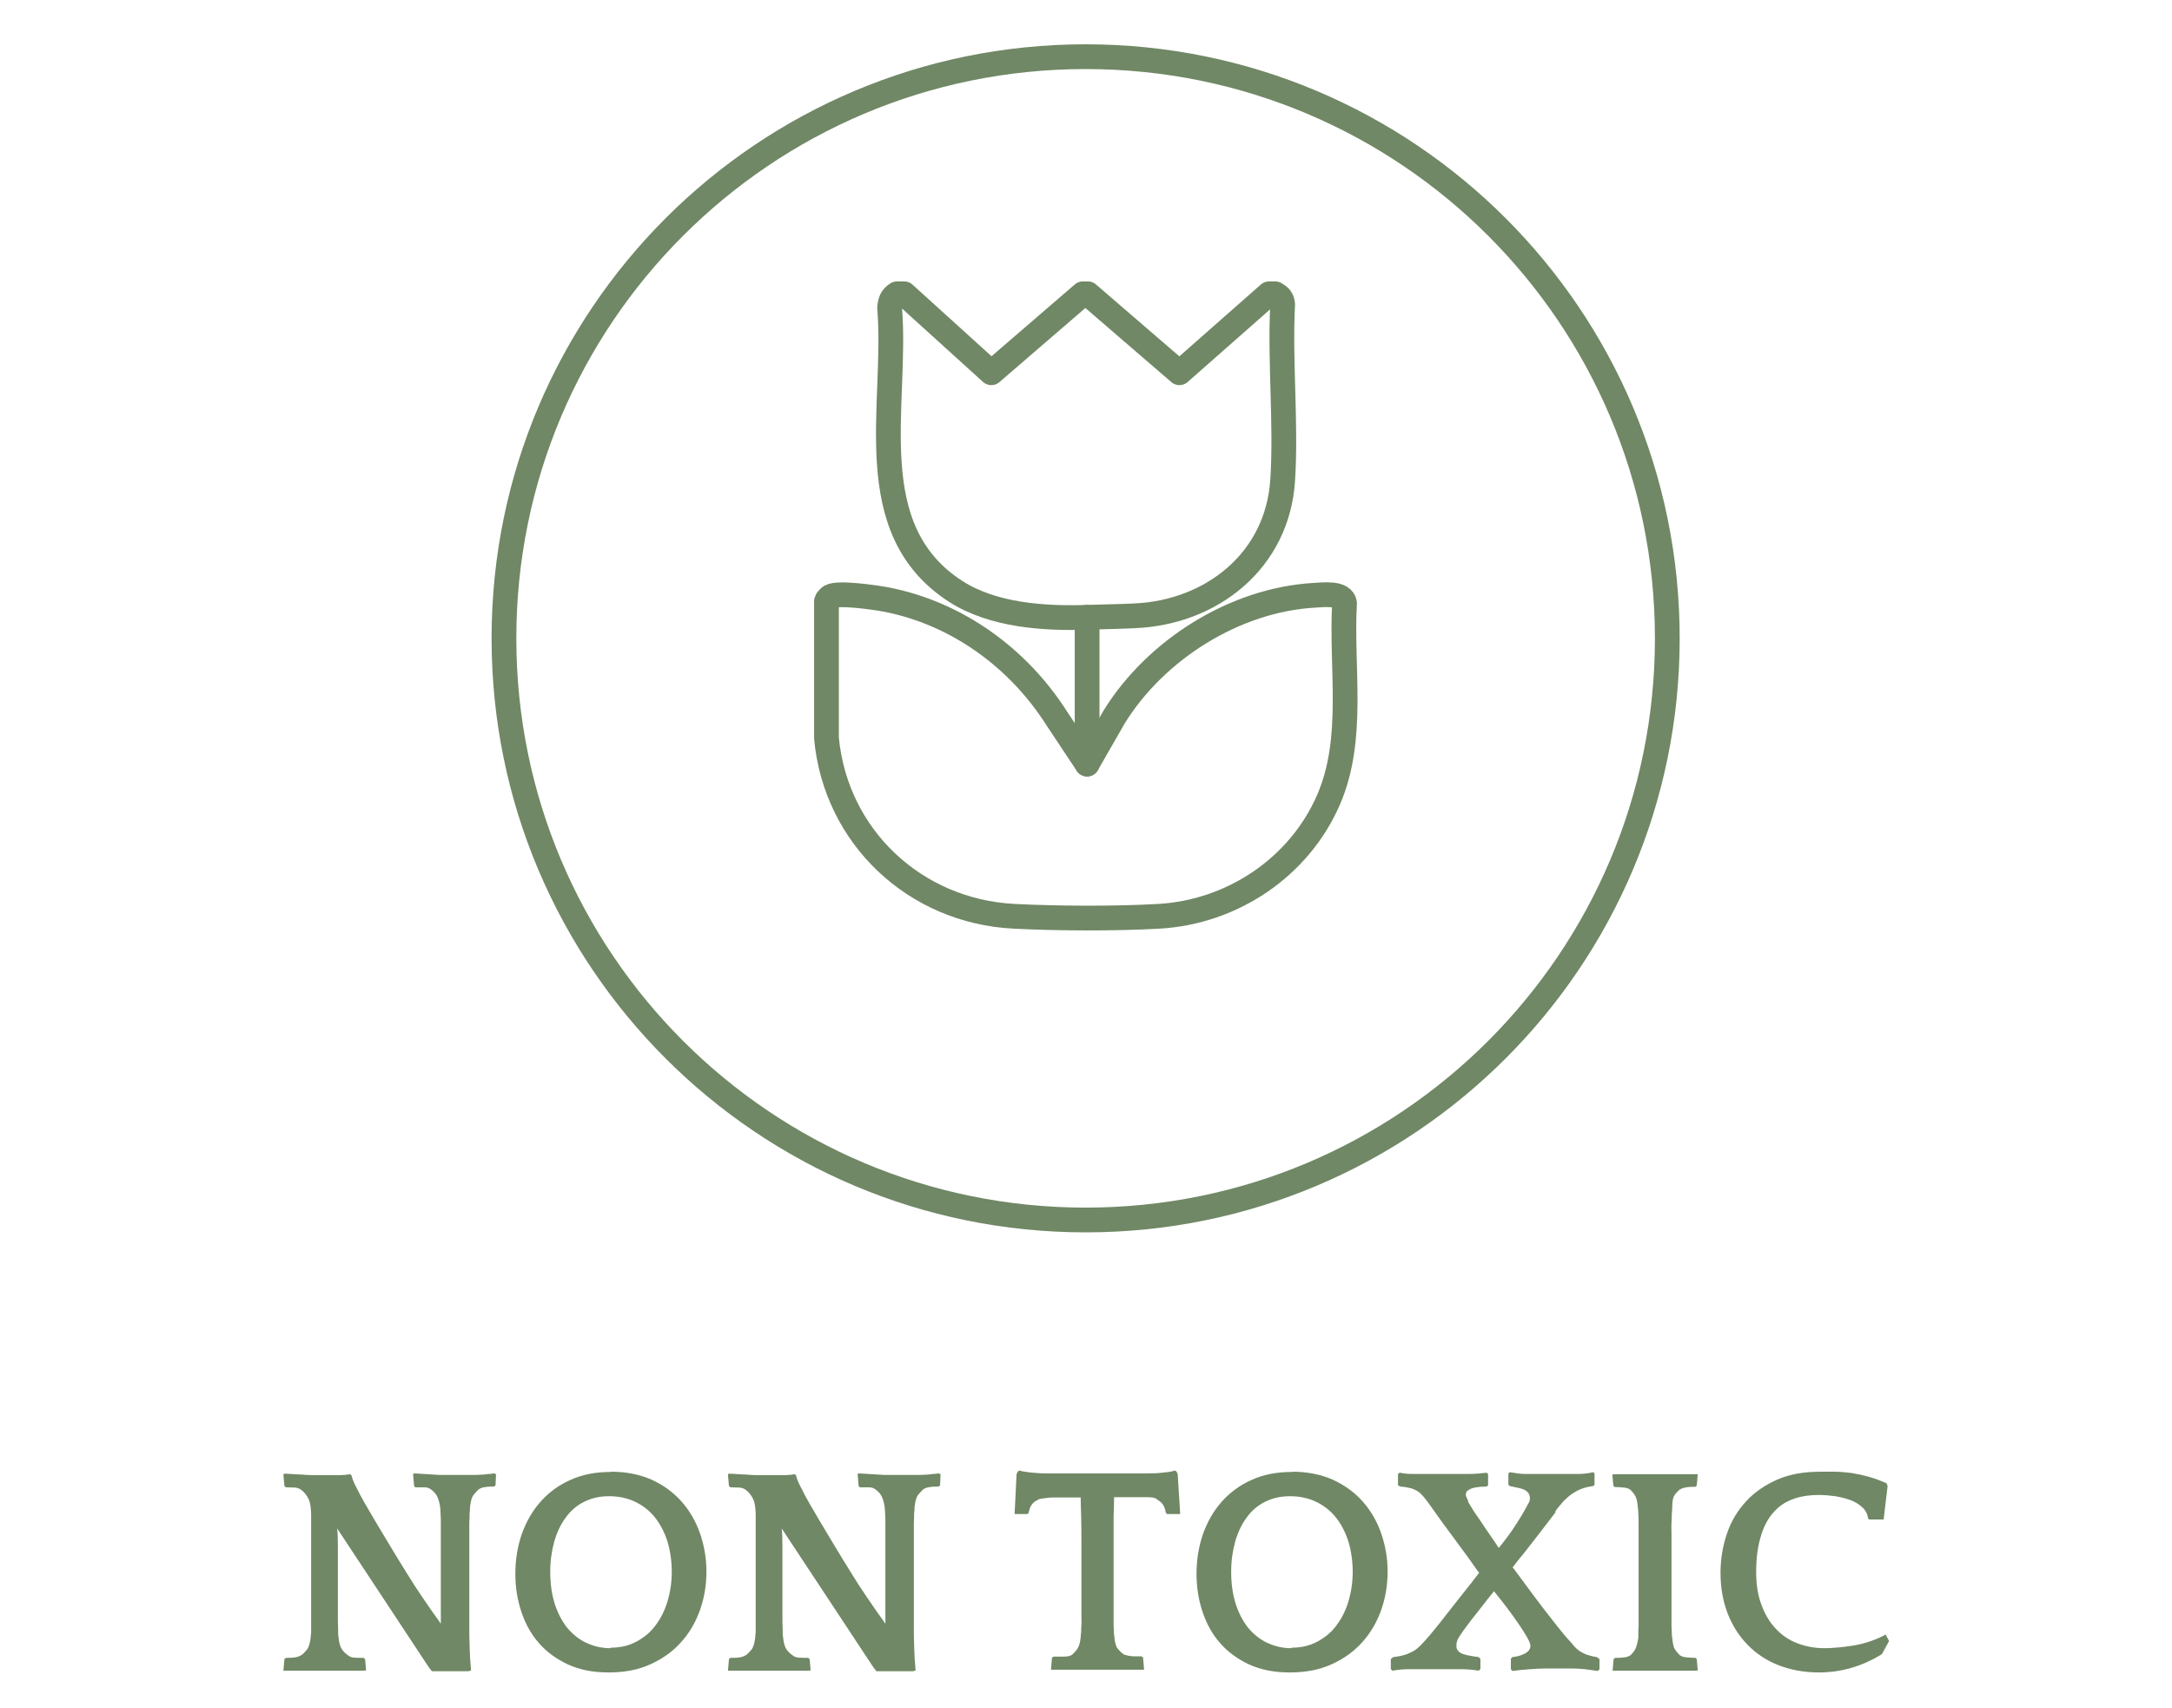
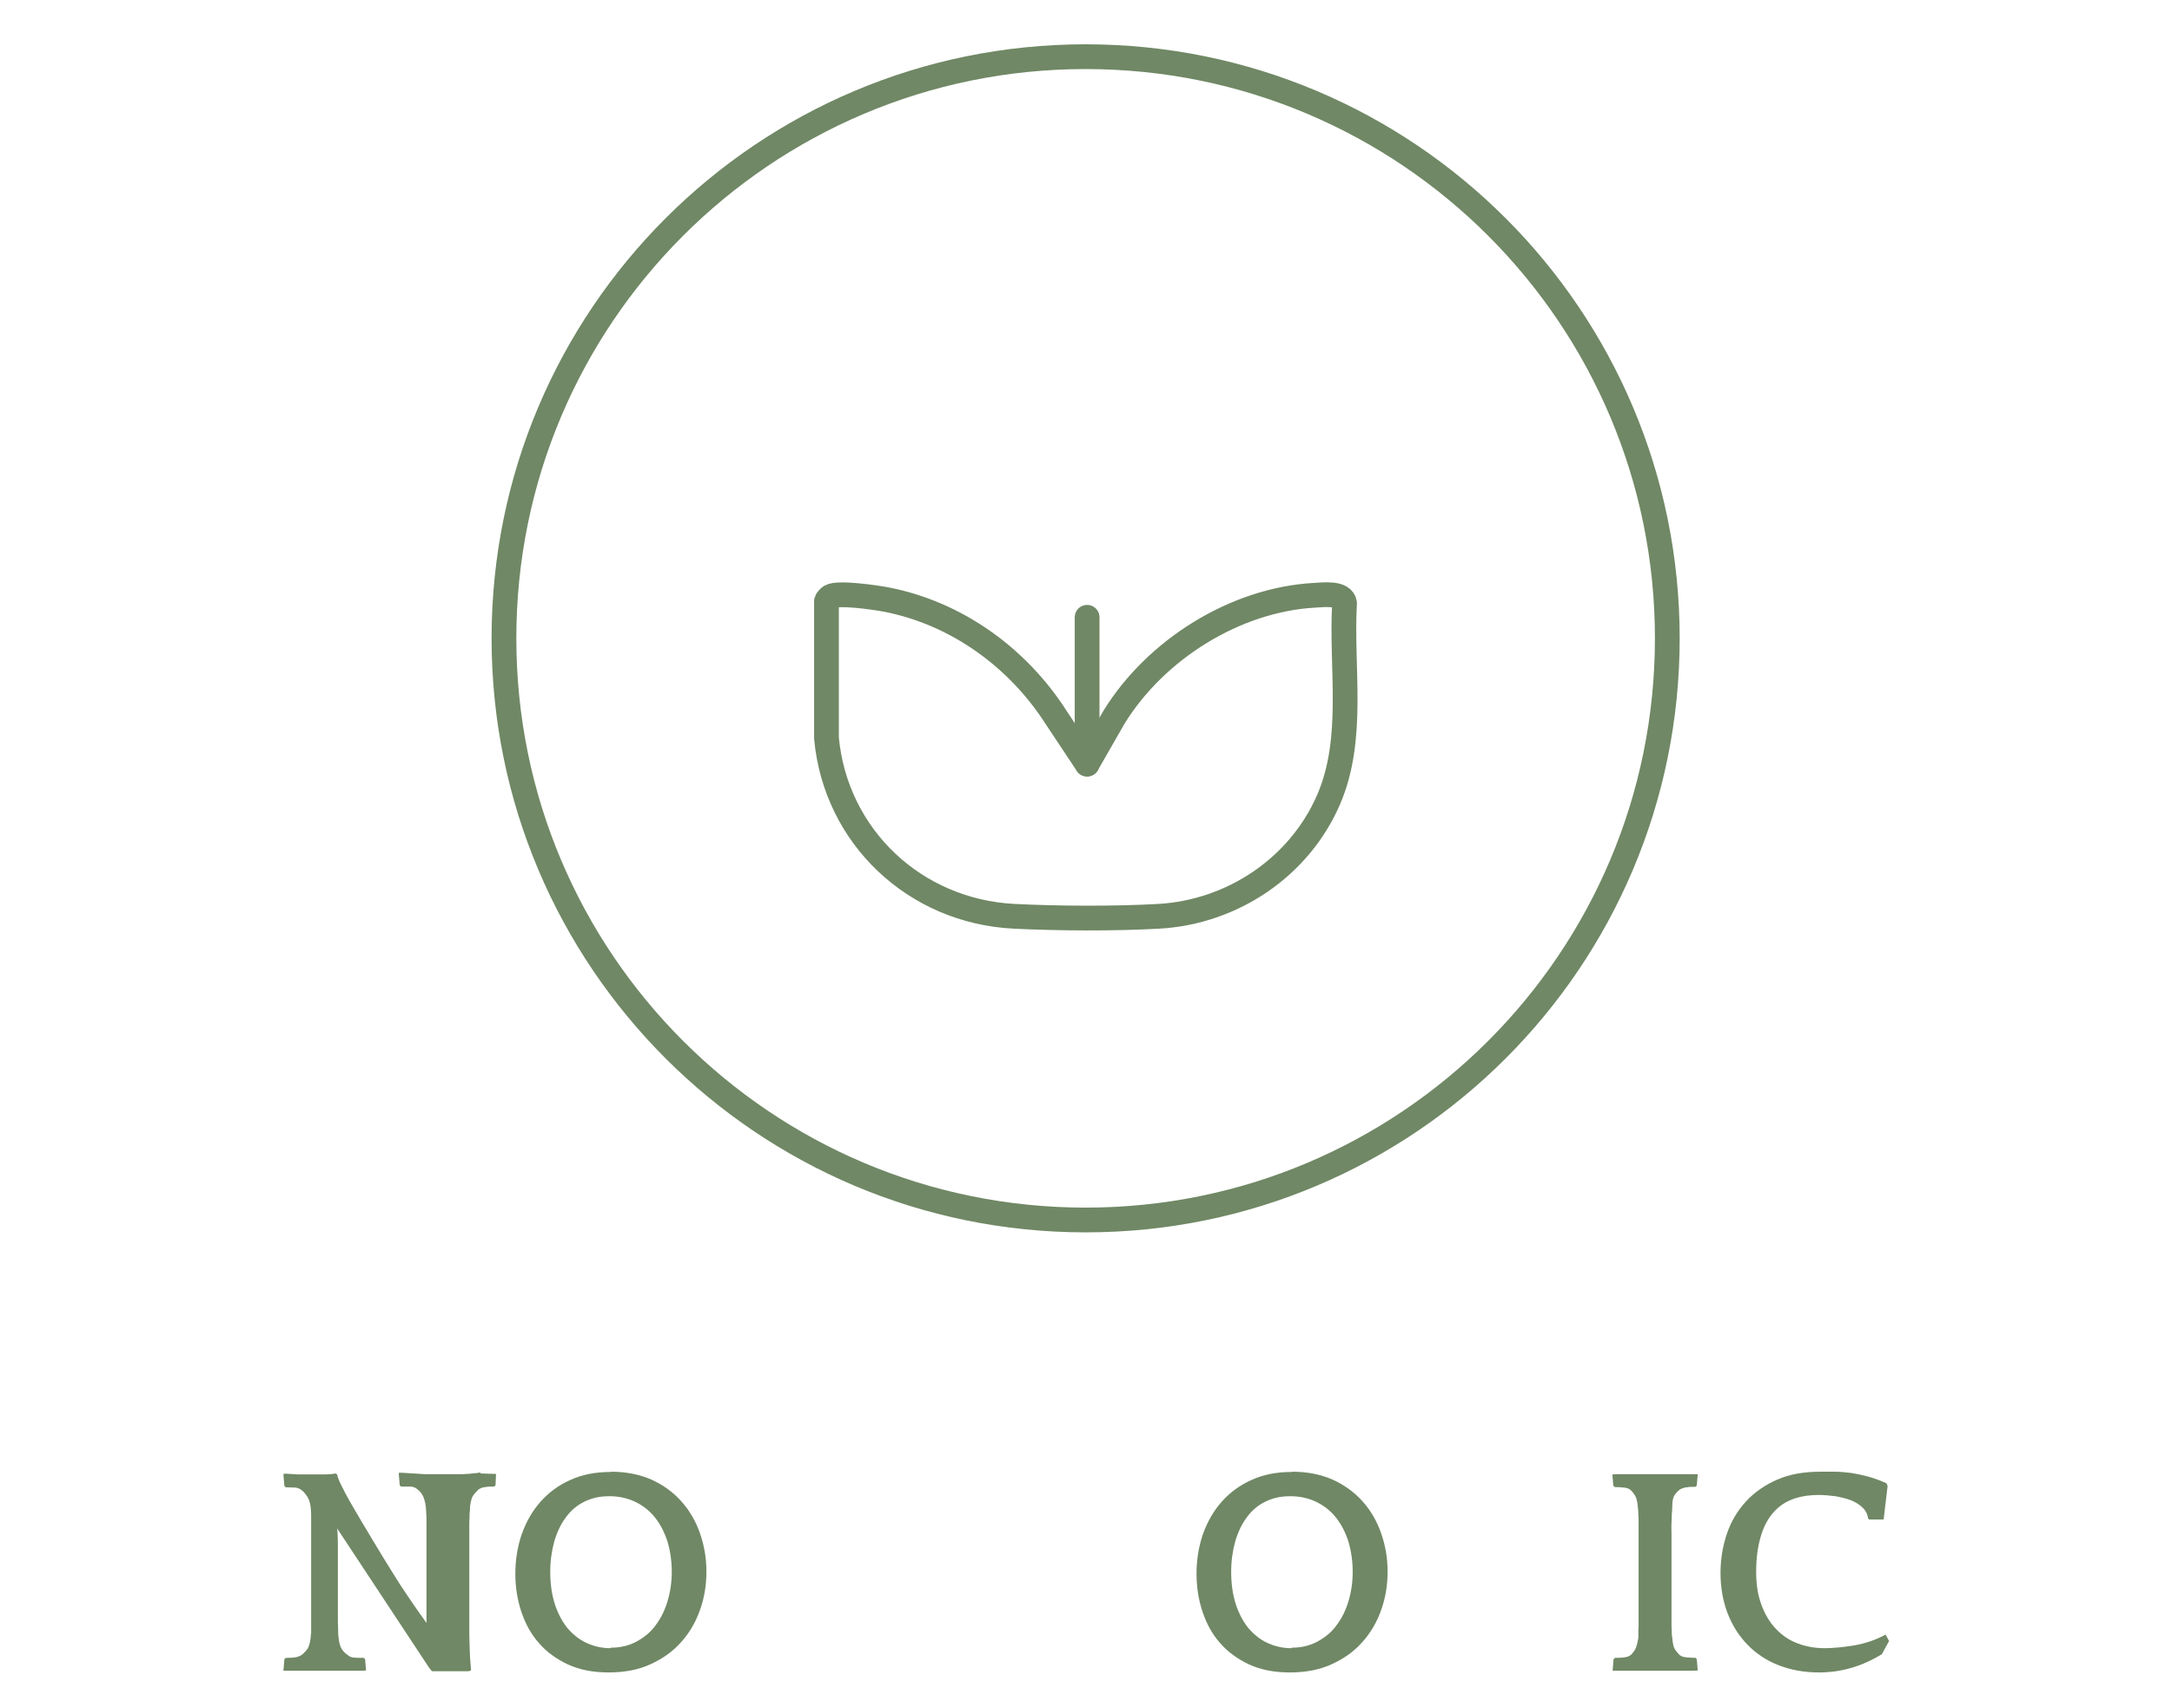
<svg xmlns="http://www.w3.org/2000/svg" viewBox="0 0 87.75 69" data-name="Layer 1" id="Layer_1">
  <defs>
    <style>
      .cls-1 {
        stroke-linecap: round;
        stroke-linejoin: round;
      }

      .cls-1, .cls-2 {
        fill: none;
        stroke: #708865;
      }

      .cls-3 {
        fill: #708865;
      }
    </style>
  </defs>
  <path d="M43.86,2.29h0c12.98,0,23.5,10.52,23.5,23.5h0c0,12.98-10.52,23.5-23.5,23.5h0c-12.98,0-23.5-10.52-23.5-23.5h0c0-12.98,10.52-23.5,23.5-23.5Z" class="cls-2" />
  <g>
    <path d="M54.32,24.37c-.06-.44-.85-.34-1.21-.32-3.22.18-6.42,2.2-8.1,4.92l-1.09,1.9-1.23-1.85c-1.55-2.44-4.04-4.25-6.9-4.8-.42-.08-1.93-.3-2.24-.12-.04.02-.15.14-.16.18v5.54c.37,3.99,3.58,7,7.58,7.2,1.77.09,4.09.1,5.85,0,2.96-.17,5.66-1.97,6.85-4.7,1.08-2.49.5-5.31.65-7.95Z" class="cls-1" />
-     <path d="M38.62,23.9c1.5.96,3.56,1.1,5.3,1.04.51-.02,1.41-.03,1.93-.06,3.12-.14,5.76-2.24,5.97-5.47.15-2.31-.12-4.79,0-7.12-.03-.23-.11-.31-.3-.42h-.25l-3.62,3.19-3.7-3.19h-.2l-3.7,3.19-3.52-3.19h-.29c-.23.15-.27.3-.3.56.33,3.93-1.26,8.94,2.68,11.47Z" class="cls-1" />
  </g>
  <g>
-     <path d="M20.04,59.55l-.02.46-.06.05c-.12,0-.24,0-.35.02-.12.01-.21.05-.28.1-.06.06-.13.13-.2.22-.07.09-.11.24-.14.47,0,.11-.01.22-.02.31,0,.1,0,.21-.01.34,0,.13,0,.28,0,.47v2.58c0,.45,0,.82,0,1.1,0,.29,0,.53.01.74s.01.39.02.55c.01.16.03.34.04.53l-.1.03h-1.48l-.12-.15-3.71-5.62c.02.14.03.37.03.69,0,.32,0,.68,0,1.1v1.27c0,.16,0,.32,0,.49s0,.33.01.49c0,.16,0,.28.02.38.02.2.06.35.13.46.07.1.15.18.23.23.06.06.15.1.25.11s.24.01.4.01l.06.05.04.46h-.02c-.06.01-.15.01-.27.01h-3.05s.04-.47.04-.47l.06-.05c.14,0,.27,0,.37-.02.1-.01.19-.05.27-.1.06-.04.12-.11.2-.2.08-.09.13-.25.16-.49,0-.06.01-.12.02-.2,0-.08,0-.17,0-.28v-4.16c0-.14,0-.25,0-.35,0-.1-.01-.19-.02-.29-.02-.17-.06-.31-.14-.43-.08-.12-.15-.2-.22-.25-.07-.06-.16-.1-.27-.11-.11,0-.23-.01-.37-.01l-.06-.05-.04-.46.02-.04c.06,0,.14,0,.25.01s.22.01.33.02c.11,0,.22.01.33.02.11,0,.19.01.25.01h1.02c.06,0,.14,0,.24-.01.1,0,.18-.02.25-.03l.06.04c.02.11.08.27.18.46.1.2.21.42.35.66.14.24.29.5.45.77.16.27.32.54.48.8.29.48.54.9.77,1.26.22.36.42.67.6.93.18.26.33.49.46.67.13.18.24.33.32.45,0-.21,0-.41,0-.62,0-.2,0-.41,0-.62v-2.35c0-.19,0-.36,0-.49,0-.14,0-.25-.01-.35,0-.1-.01-.19-.02-.29-.02-.14-.05-.26-.1-.38-.05-.12-.13-.22-.25-.31-.07-.06-.17-.1-.28-.1h-.37l-.05-.05-.04-.47.02-.04c.06,0,.14,0,.24.01s.21.01.32.02.21.01.32.02.18.01.24.01h1.28c.1,0,.21,0,.32-.01.11,0,.22-.02.32-.03.1,0,.18-.02.24-.03v.04Z" class="cls-3" />
+     <path d="M20.04,59.55l-.02.46-.06.05c-.12,0-.24,0-.35.02-.12.01-.21.05-.28.1-.06.06-.13.13-.2.22-.07.09-.11.24-.14.47,0,.11-.01.22-.02.31,0,.1,0,.21-.01.34,0,.13,0,.28,0,.47v2.58c0,.45,0,.82,0,1.1,0,.29,0,.53.01.74s.01.39.02.55c.01.16.03.34.04.53l-.1.03h-1.48l-.12-.15-3.71-5.62c.02.14.03.37.03.69,0,.32,0,.68,0,1.1v1.27c0,.16,0,.32,0,.49s0,.33.01.49c0,.16,0,.28.02.38.02.2.06.35.13.46.07.1.15.18.23.23.06.06.15.1.25.11s.24.01.4.01l.06.05.04.46h-.02c-.06.01-.15.01-.27.01h-3.05s.04-.47.04-.47l.06-.05c.14,0,.27,0,.37-.02.1-.01.19-.05.27-.1.06-.04.12-.11.2-.2.08-.09.13-.25.16-.49,0-.06.01-.12.02-.2,0-.08,0-.17,0-.28v-4.16c0-.14,0-.25,0-.35,0-.1-.01-.19-.02-.29-.02-.17-.06-.31-.14-.43-.08-.12-.15-.2-.22-.25-.07-.06-.16-.1-.27-.11-.11,0-.23-.01-.37-.01l-.06-.05-.04-.46.02-.04c.06,0,.14,0,.25.01s.22.01.33.02h1.02c.06,0,.14,0,.24-.01.1,0,.18-.02.25-.03l.06.04c.02.11.08.27.18.46.1.2.21.42.35.66.14.24.29.5.45.77.16.27.32.54.48.8.29.48.54.9.77,1.26.22.36.42.67.6.93.18.26.33.49.46.67.13.18.24.33.32.45,0-.21,0-.41,0-.62,0-.2,0-.41,0-.62v-2.35c0-.19,0-.36,0-.49,0-.14,0-.25-.01-.35,0-.1-.01-.19-.02-.29-.02-.14-.05-.26-.1-.38-.05-.12-.13-.22-.25-.31-.07-.06-.17-.1-.28-.1h-.37l-.05-.05-.04-.47.02-.04c.06,0,.14,0,.24.01s.21.01.32.02.21.01.32.02.18.01.24.01h1.28c.1,0,.21,0,.32-.01.11,0,.22-.02.32-.03.1,0,.18-.02.24-.03v.04Z" class="cls-3" />
    <path d="M24.68,59.46c.62,0,1.16.11,1.64.32.48.22.88.51,1.21.88.33.37.58.8.75,1.29.17.49.26,1,.26,1.54s-.08,1.04-.25,1.53-.42.93-.75,1.3c-.33.38-.74.68-1.24.91-.49.23-1.06.34-1.71.34s-1.17-.11-1.64-.32c-.47-.22-.87-.51-1.18-.87-.32-.36-.55-.79-.71-1.27-.16-.48-.24-.99-.24-1.53,0-.57.09-1.1.26-1.6.18-.5.43-.94.76-1.31s.73-.67,1.21-.88c.48-.22,1.02-.32,1.63-.32ZM24.67,66.57c.39,0,.74-.08,1.05-.25s.57-.38.77-.66c.21-.28.37-.6.48-.97.11-.37.17-.77.17-1.19s-.06-.83-.17-1.21c-.12-.37-.28-.69-.5-.97s-.49-.49-.8-.64-.66-.23-1.06-.23-.72.08-1.02.23-.54.36-.74.64c-.2.27-.35.59-.46.97-.1.37-.16.77-.16,1.21,0,.48.06.91.18,1.29.12.38.29.7.5.97.22.26.47.47.77.61.3.14.62.22.98.22Z" class="cls-3" />
-     <path d="M38,59.55l-.02.46-.06.05c-.12,0-.24,0-.35.02-.12.01-.21.05-.28.1-.06.06-.13.13-.2.22-.07.09-.11.24-.14.47,0,.11-.01.22-.02.31,0,.1,0,.21-.01.34,0,.13,0,.28,0,.47v2.58c0,.45,0,.82,0,1.1,0,.29,0,.53.01.74s.01.39.02.55c.01.16.03.34.04.53l-.1.03h-1.48l-.12-.15-3.71-5.62c.02.14.03.37.03.69,0,.32,0,.68,0,1.1v1.27c0,.16,0,.32,0,.49s0,.33.01.49c0,.16,0,.28.02.38.02.2.06.35.13.46.07.1.15.18.23.23.06.06.15.1.25.11s.24.01.4.01l.06.05.04.46h-.02c-.06.01-.15.01-.27.01h-3.05s.04-.47.04-.47l.06-.05c.14,0,.27,0,.37-.02.1-.01.19-.05.27-.1.06-.04.12-.11.2-.2.08-.09.13-.25.16-.49,0-.06.01-.12.02-.2,0-.08,0-.17,0-.28v-4.16c0-.14,0-.25,0-.35,0-.1-.01-.19-.02-.29-.02-.17-.06-.31-.14-.43-.08-.12-.15-.2-.22-.25-.07-.06-.16-.1-.27-.11-.11,0-.23-.01-.37-.01l-.06-.05-.04-.46.02-.04c.06,0,.14,0,.25.01s.22.01.33.02c.11,0,.22.01.33.02.11,0,.19.01.25.01h1.02c.06,0,.14,0,.24-.01.1,0,.18-.02.25-.03l.06.04c.02.11.08.27.18.46.1.2.21.42.35.66.14.24.29.5.45.77.16.27.32.54.48.8.29.48.54.9.77,1.26.22.36.42.67.6.93.18.26.33.49.46.67.13.18.24.33.32.45,0-.21,0-.41,0-.62,0-.2,0-.41,0-.62v-2.35c0-.19,0-.36,0-.49,0-.14,0-.25-.01-.35,0-.1-.01-.19-.02-.29-.02-.14-.05-.26-.1-.38-.05-.12-.13-.22-.25-.31-.07-.06-.17-.1-.28-.1h-.37l-.05-.05-.04-.47.02-.04c.06,0,.14,0,.24.01s.21.01.32.02.21.01.32.02.18.01.24.01h1.28c.1,0,.21,0,.32-.01.11,0,.22-.02.32-.03.1,0,.18-.02.24-.03v.04Z" class="cls-3" />
-     <path d="M46.23,67.46h-3.77s.04-.48.04-.48l.06-.05h.43c.16,0,.28-.03.35-.1.06-.06.13-.13.19-.22.06-.09.11-.24.13-.47,0-.06.01-.12.02-.2,0-.08,0-.17.01-.28s0-.25,0-.41v-2.8c0-.44,0-.83-.01-1.18s-.02-.6-.02-.77h-.89c-.2,0-.36,0-.48.02-.12.01-.21.03-.27.04s-.1.04-.13.06c-.09.04-.16.1-.22.19-.06.09-.09.19-.11.31l-.05.05h-.52l.08-1.61.05-.11.07-.04c.06.03.2.05.42.08.22.02.45.04.71.04h4.01c.26,0,.49-.01.71-.04.22-.02.36-.05.42-.08l.07.04.05.11.1,1.61h-.53l-.05-.05c-.02-.12-.05-.23-.11-.32-.06-.09-.13-.15-.22-.2-.02-.03-.07-.06-.13-.08-.06-.02-.15-.03-.27-.03h-1.36c0,.19-.01.45-.02.77,0,.32,0,.71,0,1.16v2.67c0,.18,0,.33,0,.45,0,.12,0,.22.01.31,0,.08,0,.17.02.27.02.23.06.39.13.48.07.09.14.16.2.2.03.03.08.06.14.07.06.02.13.03.2.04s.15.01.22.01h.21l.06.05.04.46h-.02Z" class="cls-3" />
    <path d="M52.2,59.46c.62,0,1.16.11,1.64.32.48.22.88.51,1.21.88.33.37.58.8.75,1.29.17.49.26,1,.26,1.54s-.08,1.04-.25,1.53-.42.93-.75,1.3c-.33.38-.74.68-1.24.91-.49.23-1.06.34-1.71.34s-1.17-.11-1.64-.32c-.47-.22-.87-.51-1.18-.87-.32-.36-.55-.79-.71-1.27-.16-.48-.24-.99-.24-1.53,0-.57.09-1.1.26-1.6.18-.5.43-.94.76-1.31s.73-.67,1.21-.88c.48-.22,1.02-.32,1.63-.32ZM52.18,66.57c.39,0,.74-.08,1.05-.25s.57-.38.77-.66c.21-.28.37-.6.48-.97.11-.37.17-.77.17-1.19s-.06-.83-.17-1.21c-.12-.37-.28-.69-.5-.97s-.49-.49-.8-.64-.66-.23-1.06-.23-.72.08-1.02.23-.54.36-.74.64c-.2.27-.35.59-.46.97-.1.37-.16.77-.16,1.21,0,.48.06.91.18,1.29.12.38.29.7.5.97.22.26.47.47.77.61.3.14.62.22.98.22Z" class="cls-3" />
-     <path d="M62.85,61.09c-.24.32-.45.59-.62.81-.17.22-.32.41-.45.58s-.24.31-.35.44-.21.26-.32.41l.04.04c.28.38.55.74.8,1.08s.48.63.68.89c.2.26.37.47.5.63.13.16.22.26.26.3.07.08.14.15.19.22.06.07.12.13.2.19.08.06.18.11.29.16.11.04.26.08.44.11l.11.08v.41l-.07.07c-.16-.02-.33-.05-.52-.07-.19-.02-.35-.03-.5-.03h-1.08c-.18,0-.4.01-.65.03-.25.02-.49.04-.7.07l-.06-.07v-.42l.06-.07c.18-.02.35-.06.5-.14s.23-.18.23-.32c0-.07-.05-.19-.14-.35-.09-.16-.21-.34-.35-.55-.14-.21-.3-.42-.47-.65-.17-.22-.34-.44-.51-.65-.16.19-.32.39-.47.59-.16.2-.3.39-.44.56-.14.18-.25.33-.35.47-.1.14-.17.25-.21.33-.03.08-.05.15-.05.22,0,.07,0,.13.03.18s.06.09.12.13.15.07.27.1c.12.03.28.05.48.08l.07.07v.41l-.07.07c-.23-.04-.46-.06-.67-.06h-2.2c-.19,0-.39.02-.62.06l-.06-.07v-.4l.1-.08c.18-.02.33-.05.46-.09s.24-.09.35-.15.21-.15.31-.25c.1-.1.22-.24.36-.4.1-.12.22-.27.36-.44.14-.18.3-.38.47-.6s.36-.46.56-.71c.2-.25.4-.5.6-.77l-.06-.07c-.26-.37-.55-.78-.89-1.23-.34-.45-.7-.95-1.08-1.49-.06-.09-.13-.17-.2-.26-.07-.08-.13-.15-.2-.2-.09-.07-.19-.12-.32-.16-.12-.03-.27-.06-.43-.07l-.1-.05v-.46l.07-.05c.18.04.36.05.54.05h2.27c.24,0,.47-.02.7-.05l.06.05v.46l-.06.05c-.16,0-.3.01-.42.03-.12.02-.22.05-.29.1-.06.03-.1.07-.11.1-.01.04-.02.07-.02.1,0,.04.02.09.05.15s.05.1.05.15c.13.22.24.4.35.55s.2.3.29.43c.09.14.19.27.28.41.1.14.2.29.31.46.29-.35.53-.68.73-1,.2-.31.33-.54.4-.67.02-.04.04-.09.08-.15.04-.06.05-.12.05-.19,0-.1-.03-.17-.08-.23-.05-.06-.12-.1-.19-.13s-.16-.05-.26-.07-.19-.04-.28-.06l-.06-.05v-.46l.06-.05c.24.04.44.07.59.07h2.21c.16,0,.35-.02.57-.07l.05.05v.46l-.05.05c-.18.02-.33.06-.47.11-.14.05-.26.12-.38.2-.12.08-.23.18-.34.29-.11.12-.23.26-.35.43Z" class="cls-3" />
    <path d="M68.59,59.56l-.04.46-.05.05c-.13,0-.25,0-.36.02-.11.01-.21.05-.29.1-.07.06-.14.13-.2.22-.06.09-.09.24-.09.47,0,.11-.01.22-.02.31,0,.1,0,.21-.01.34s0,.28,0,.47v3.14c0,.18,0,.33,0,.45,0,.12,0,.22.01.31,0,.08,0,.17.02.27.02.22.05.38.11.47.06.09.12.16.18.22.07.06.17.09.28.1.12.01.24.02.37.02l.05.05.04.46h-.02c-.06.01-.15.01-.28.01h-3.14s.04-.47.04-.47l.06-.05c.13,0,.25,0,.37-.02.12-.01.21-.05.27-.1.06-.06.12-.13.17-.22.05-.09.09-.24.13-.47,0-.06,0-.12,0-.2,0-.08,0-.17.01-.28,0-.11,0-.25,0-.41v-3.26c0-.19,0-.36,0-.49,0-.14,0-.25-.01-.35,0-.1-.01-.19-.02-.29-.02-.21-.05-.36-.11-.46-.06-.1-.12-.17-.18-.23-.07-.06-.16-.09-.28-.1-.11-.01-.23-.02-.36-.02l-.06-.05-.04-.46h.02c.06-.01.15-.01.28-.01h3.14Z" class="cls-3" />
    <path d="M75.47,61.35c-.02-.18-.1-.33-.23-.45-.13-.12-.29-.22-.47-.29-.19-.07-.4-.12-.62-.16-.23-.03-.45-.05-.68-.05-.71,0-1.26.18-1.66.54-.3.27-.52.63-.66,1.09-.14.45-.2.94-.2,1.47s.07.95.21,1.33c.14.38.33.71.58.97.24.26.53.46.87.59.34.13.7.2,1.1.2.34,0,.74-.04,1.19-.11.45-.08.88-.22,1.28-.44l.14.26-.29.53c-.42.26-.83.44-1.25.56-.42.12-.85.18-1.29.18-.6,0-1.14-.1-1.63-.29-.49-.19-.91-.47-1.25-.82-.35-.36-.62-.78-.81-1.27-.19-.49-.29-1.04-.29-1.64,0-.56.09-1.09.26-1.59.17-.5.43-.93.77-1.3.34-.37.76-.66,1.26-.88.5-.22,1.08-.32,1.75-.32h.56c.22,0,.44.02.68.05.24.04.48.09.73.16.24.07.48.16.7.26l.04.11-.16,1.35h-.59l-.04-.05Z" class="cls-3" />
  </g>
  <line y2="30.87" x2="43.92" y1="24.94" x1="43.92" class="cls-1" />
</svg>